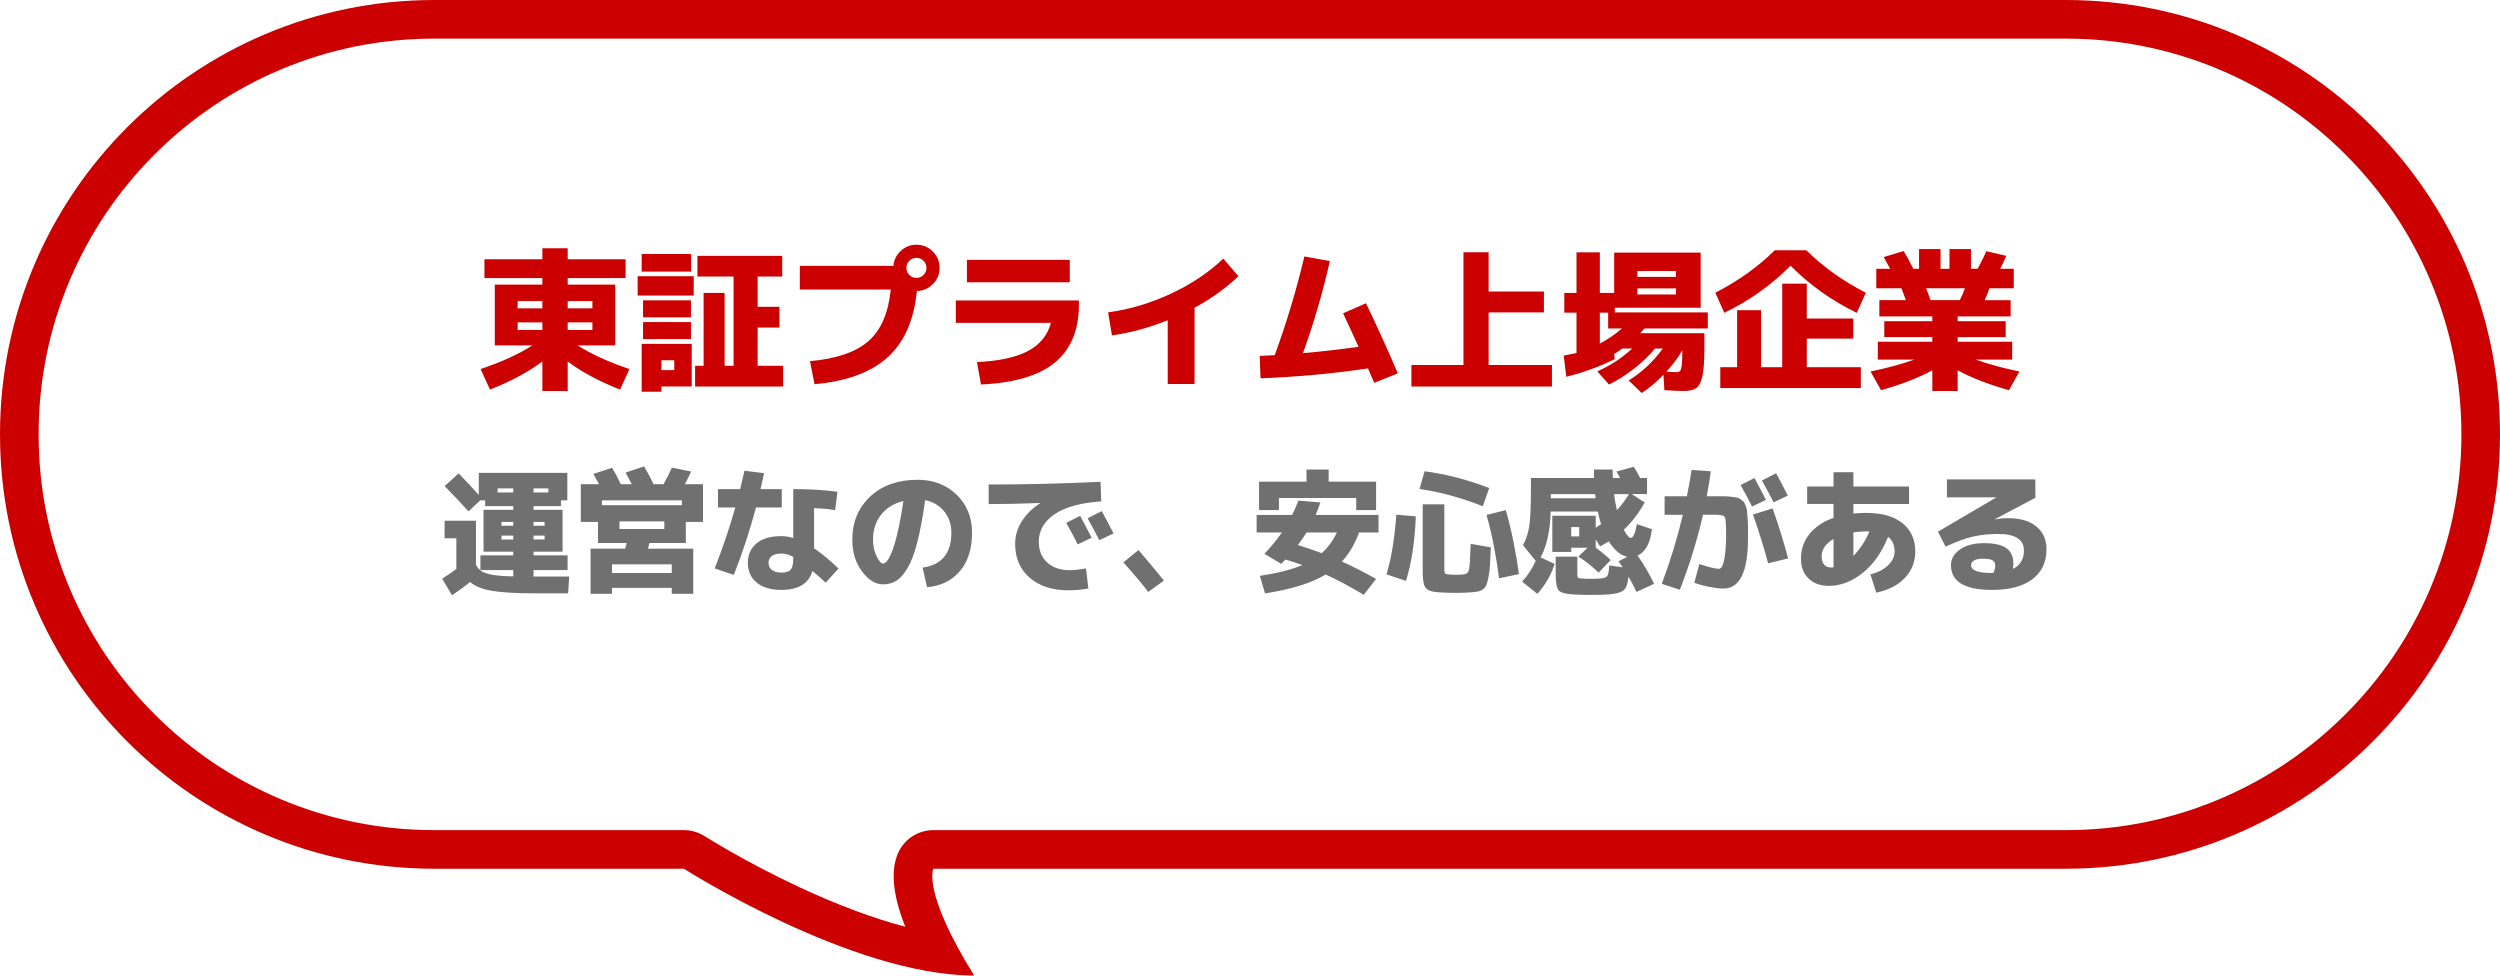
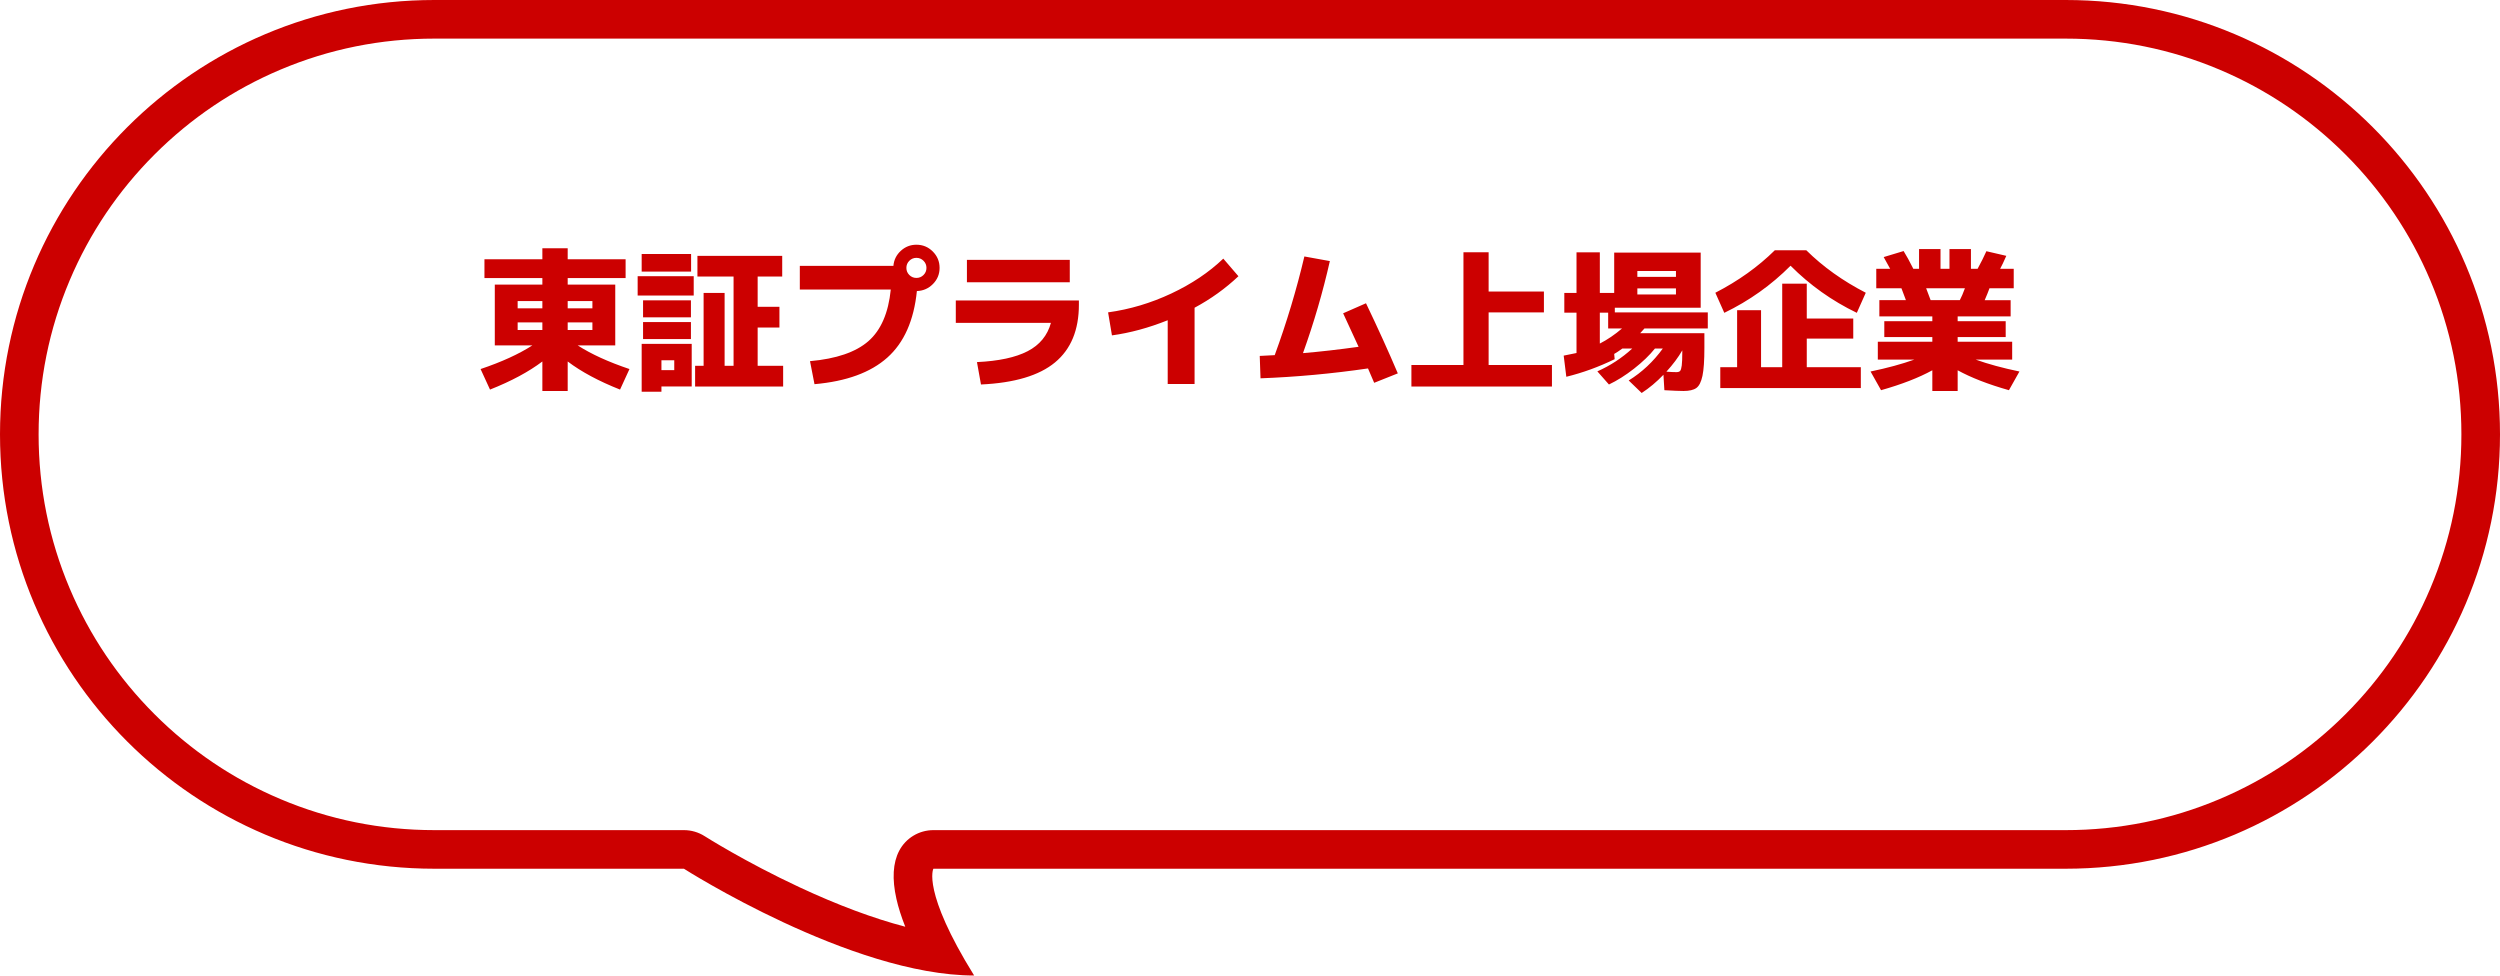
<svg xmlns="http://www.w3.org/2000/svg" viewBox="0 0 259 101.063" width="259" height="101.063">
  <defs>
    <style>.a{fill:#c00}.b{fill:#707070}</style>
  </defs>
-   <path class="b" d="m46.061,53.947h3.248v4.578c.177.299.378.521.602.665.224.145.59.264,1.099.357.509.093,1.23.149,2.163.168v-.658h-3.402v-1.526h3.402v-.378h-3.08v-4.34h3.08v-.378h-2.912v-.603h-.504l-1.218,1.148c-.887-.98-1.713-1.853-2.478-2.618l1.456-1.315c.765.783,1.46,1.525,2.086,2.226v-2.282h9.17v2.842h-.658v.603h-2.842v.378h3.01v4.34h-3.01v.378h3.528v1.526h-3.528v.672h3.696l-.112,1.736h-3.556c-1.904,0-3.357-.087-4.361-.26s-1.752-.479-2.247-.917c-.42.364-1.041.826-1.862,1.387l-1.022-1.723c.56-.354,1.05-.69,1.47-1.008v-3.178h-1.218v-1.82Zm7.112-3.346h-1.624v.42h1.624v-.42Zm-1.218,3.864h1.218v-.393h-1.218v.393Zm0,1.428h1.218v-.406h-1.218v.406Zm4.858-4.872v-.42h-1.54v.42h1.54Zm-1.54,3.444h1.148v-.393h-1.148v.393Zm0,1.021v.406h1.148v-.406h-1.148Zm15.68-5.32h1.876v3.906h-1.778v2.185h-3.766c-.019.065-.044.163-.077.294s-.059.229-.077.294h4.69v4.676h-2.226v-.616h-6.188v.616h-2.226v-4.676h3.584l.168-.588h-2.982v-2.185h-1.778v-3.906h1.89c-.261-.484-.458-.84-.588-1.063l1.932-.645c.308.495.611,1.064.91,1.708h1.134c-.252-.504-.467-.904-.644-1.203l1.918-.645c.382.635.709,1.251.98,1.848h1.036c.373-.672.663-1.245.868-1.722l1.988.406c-.14.326-.355.766-.644,1.315Zm-.308,1.666h-8.288v.504h8.288v-.504Zm-7.238,7.532h6.188v-.896h-6.188v.896Zm.77-4.563h4.648v-.784h-4.648v.784Zm10.206-2.227v-1.903h2.296c.205-.841.354-1.475.448-1.904l2.03.252c-.075.373-.196.924-.364,1.652h2.198v1.903h-2.674c-.616,2.343-1.381,4.672-2.296,6.986l-1.974-.672c.859-2.212,1.568-4.316,2.128-6.314h-1.792Zm12.138.28c-.607-.112-1.335-.182-2.184-.21v4.158c.803.541,1.647,1.241,2.534,2.1l-1.33,1.456c-.504-.457-.961-.858-1.372-1.204-.383,1.307-1.456,1.96-3.22,1.96-1.092,0-1.944-.252-2.555-.756s-.917-1.186-.917-2.044c0-.85.301-1.523.903-2.023.602-.499,1.458-.749,2.569-.749.373,0,.784.065,1.232.196v-5.067c1.727,0,3.252.093,4.578.279l-.238,1.904Zm-4.34,4.844c-.42-.233-.831-.35-1.232-.35-.439,0-.77.086-.994.259s-.336.408-.336.707c0,.308.116.553.35.735.233.182.56.272.98.272.466,0,.789-.103.966-.308s.266-.603.266-1.19v-.126Zm13.398,1.106c1.988-.28,2.982-1.484,2.982-3.612,0-.868-.25-1.607-.749-2.219-.5-.611-1.155-.996-1.967-1.155-.243,1.745-.516,3.204-.819,4.375-.303,1.172-.644,2.067-1.022,2.688-.378.62-.763,1.052-1.155,1.295-.392.242-.845.363-1.358.363-.793,0-1.524-.447-2.191-1.344-.667-.896-1.001-1.988-1.001-3.275,0-1.839.621-3.335,1.862-4.487,1.241-1.152,2.875-1.729,4.9-1.729,1.633,0,2.982.517,4.046,1.547,1.064,1.032,1.596,2.346,1.596,3.941,0,1.661-.42,2.987-1.26,3.976-.84.99-1.974,1.545-3.402,1.666l-.462-2.029Zm-1.988-6.902c-.989.243-1.762.719-2.317,1.428-.555.71-.833,1.573-.833,2.591,0,.625.124,1.192.371,1.7.247.509.474.764.679.764.103,0,.217-.065.343-.196s.264-.354.413-.672c.149-.317.296-.714.441-1.19.145-.476.296-1.094.455-1.854s.308-1.617.448-2.569Zm8.834-1.708c3.79,0,7.653-.093,11.592-.28l.07,2.03c-2.156.149-3.773.598-4.851,1.344-1.078.747-1.617,1.689-1.617,2.828,0,.915.292,1.636.875,2.163.583.527,1.355.791,2.317.791.457,0,1.022-.061,1.694-.182l.252,2.071c-.644.131-1.33.196-2.058.196-1.68,0-3.022-.434-4.025-1.302s-1.505-2.039-1.505-3.514c0-.812.229-1.587.686-2.324.457-.737,1.092-1.362,1.904-1.876v-.028c-1.96.075-3.738.112-5.334.112v-2.03Zm10.668,5.516l-1.442.687c-.364-.737-.761-1.479-1.19-2.226l1.442-.729c.429.793.826,1.55,1.19,2.268Zm2.268-.447l-1.47.7c-.42-.812-.826-1.568-1.218-2.269l1.47-.742c.336.607.742,1.377,1.218,2.311Zm1.022,2.996l1.568-1.274c1.045,1.223,1.922,2.277,2.632,3.164l-1.624,1.176c-.579-.766-1.438-1.787-2.576-3.065Zm13.804-3.095v-1.819h3.682c.168-.346.387-.84.658-1.484l2.268.196c-.177.504-.341.934-.49,1.288h6.51v1.819h-2.016c-.438,1.204-1.031,2.208-1.778,3.011,1.12.504,2.301,1.105,3.542,1.806l-1.274,1.638c-1.475-.877-2.791-1.577-3.948-2.1-1.447.877-3.542,1.53-6.286,1.96l-.532-1.82c1.848-.279,3.313-.653,4.396-1.12-.625-.224-1.209-.415-1.75-.573-.187.205-.332.354-.434.447l-1.736-1.036c.719-.765,1.32-1.502,1.806-2.212h-2.618Zm10.318-3.569h-8.008v1.246h-2.058v-2.94h4.914v-1.26h2.296v1.26h4.914v2.94h-2.058v-1.246Zm-3.57,5.712c.634-.569,1.157-1.283,1.568-2.143h-3.15c-.233.393-.532.826-.896,1.303.765.233,1.591.513,2.478.84Zm6.706,2.198c.485-1.568.826-3.631,1.022-6.188l2.016.182c-.103,2.623-.444,4.85-1.022,6.679l-2.016-.672Zm3.416-8.849l.532-1.834c2.23.299,4.461.878,6.692,1.736l-.658,1.89c-2.24-.887-4.429-1.483-6.566-1.792Zm2.576,1.596v6.622c0,.271.021.439.063.505.042.064.147.106.315.126.224.027.495.042.812.042.29,0,.565-.015.826-.042.289-.028.469-.191.539-.49s.128-1.19.175-2.674l2.086.363c-.028.747-.056,1.35-.084,1.807-.028.457-.077.868-.147,1.231-.07.364-.14.638-.21.819-.07.182-.18.333-.329.455-.149.121-.301.2-.455.238-.154.037-.371.069-.651.098-.541.047-1.083.07-1.624.07-.625,0-1.167-.015-1.624-.042-.598-.028-1.022-.099-1.274-.21-.252-.112-.425-.313-.518-.603-.094-.289-.14-.765-.14-1.428v-6.889h2.24Zm4.368,1.093l2.002-.49c.579,2.016,1.031,4.224,1.358,6.622l-2.058.434c-.327-2.501-.761-4.689-1.302-6.565Zm11.13-4.704h1.932c0,.215.009.509.028.882h.756c-.038-.074-.077-.149-.119-.224-.042-.075-.089-.156-.14-.245s-.091-.156-.119-.203l1.792-.49c.243.383.462.771.658,1.162h.714v1.666h-1.582l1.344.868c-.616,1.102-1.339,2.044-2.17,2.828.298.56.541.84.728.84.243,0,.453-.477.63-1.428l1.554.531c-.168,1.447-.663,2.357-1.484,2.73.691.979,1.26,1.955,1.708,2.926l-1.82.84c-.299-.635-.574-1.162-.826-1.582-.075.709-.24,1.176-.497,1.4-.257.224-.753.368-1.491.434-.411.037-1.013.057-1.806.057-.747,0-1.349-.015-1.806-.042-.849-.038-1.386-.173-1.61-.406s-.336-.784-.336-1.652v-1.861h2.24v1.665c0,.262.016.423.049.483s.138.096.315.105c.224.027.574.042,1.05.042.439,0,.789-.015,1.05-.042.336-.028.553-.119.651-.273s.161-.511.189-1.071l1.4.196c-.187-.28-.331-.49-.434-.63l.91-.462c-.709-.149-1.349-.682-1.918-1.596-.392.242-.691.415-.896.518l-.462-.714v.84c.541.392,1.059.821,1.554,1.288l-1.246,1.302c-.607-.588-1.307-1.143-2.1-1.666l.952-.91h-1.694v.435h-1.96v-3.752h4.494v1.246c.056-.028.243-.154.56-.378-.122-.364-.233-.799-.336-1.303h-4.886c-.065,2.044-.416,3.626-1.05,4.746l1.456.687c-.374,1.166-.971,2.197-1.792,3.094l-1.568-1.26c.588-.663,1.055-1.382,1.4-2.156l-1.316-1.624c.336-.616.558-1.307.665-2.072.107-.765.161-2.095.161-3.99v-.896h6.538c-.009-.196-.014-.49-.014-.882Zm.126,2.548h-4.592v.434h4.648c0-.046-.009-.118-.028-.217-.019-.098-.028-.17-.028-.217Zm-2.478,4.382h.826v-.966h-.826v.966Zm5.992-4.382h-1.554c.056.504.154,1.06.294,1.666.439-.476.859-1.031,1.26-1.666Zm12.32,4.592c0,3.463-.849,5.194-2.548,5.194-.374,0-.859-.059-1.456-.175-.597-.117-1.115-.26-1.554-.428l.518-1.932c1.008.327,1.685.49,2.03.49.13,0,.247-.101.35-.301.103-.201.193-.574.273-1.12.079-.546.119-1.239.119-2.079,0-1.055-.042-1.668-.126-1.841s-.383-.26-.896-.26h-1.372c-.57,2.521-1.368,5.11-2.394,7.771l-1.876-.616c.915-2.445,1.643-4.83,2.184-7.154h-1.89v-1.918h2.31c.196-.989.359-1.898.49-2.729l1.988.14c-.075.616-.215,1.479-.42,2.59h1.792c.206,0,.443.017.714.049.271.033.464.059.581.077.116.02.256.08.42.183.163.103.271.188.322.259s.119.21.203.42.13.39.14.539c.009.149.028.396.056.742.028.345.042.653.042.924v1.176Zm1.862-3.99l-1.442.687c-.364-.737-.761-1.479-1.19-2.227l1.442-.728c.429.793.826,1.55,1.19,2.268Zm.224,6.566c-.383-1.456-.905-3.141-1.568-5.054l2.03-.63c.653,1.829,1.19,3.556,1.61,5.18l-2.072.504Zm2.044-7.014l-1.47.699c-.42-.812-.826-1.567-1.218-2.268l1.47-.742c.336.607.742,1.377,1.218,2.311Zm2.002-.938h2.73v-1.483h2.058v1.483h5.768v1.806h-5.768v.994c.467-.046.901-.069,1.302-.069,1.643,0,2.905.356,3.787,1.07.882.714,1.323,1.688,1.323,2.919,0,1.074-.362,1.991-1.085,2.751-.723.761-1.71,1.268-2.961,1.52l-.602-1.904c.747-.168,1.351-.471,1.813-.91.462-.438.693-.924.693-1.456,0-.652-.224-1.157-.672-1.512-.653,1.615-1.535,2.865-2.646,3.752s-2.277,1.33-3.5,1.33c-.868,0-1.566-.252-2.093-.756-.527-.504-.791-1.19-.791-2.058,0-.962.292-1.811.875-2.549.583-.736,1.416-1.297,2.499-1.68v-1.442h-2.73v-1.806Zm2.73,5.432c-.822.486-1.232,1.088-1.232,1.807,0,.364.086.646.259.847.172.201.413.301.721.301.056,0,.14-.009.252-.027v-2.927Zm3.724-.77c-.037,0-.096-.002-.175-.007-.08-.005-.143-.007-.189-.007-.392,0-.826.032-1.302.098v2.436c.663-.662,1.218-1.502,1.666-2.52Zm14.854,3.878c.766-.383,1.148-1.013,1.148-1.89,0-1.157-.882-1.736-2.646-1.736-.999,0-1.897.096-2.695.287s-1.724.534-2.779,1.029l-.784-1.555,6.034-3.542v-.014h-5.11v-1.862h9.156l.014,1.904-4.2,2.226.014.015c.457-.084.905-.126,1.344-.126,1.27,0,2.252.289,2.947.868.695.578,1.043,1.362,1.043,2.352,0,1.335-.49,2.371-1.47,3.108s-2.371,1.105-4.172,1.105c-2.837,0-4.256-.854-4.256-2.562,0-.645.308-1.186.924-1.624s1.447-.658,2.492-.658c1.073,0,1.85.175,2.331.525.48.35.721.875.721,1.574,0,.206-.019.397-.056.574Zm-2.002.406c.122-.299.182-.551.182-.756,0-.243-.091-.423-.273-.539-.182-.117-.525-.175-1.029-.175-.401,0-.703.062-.903.188s-.301.287-.301.483c0,.541.723.812,2.17.812.019,0,.044-.002.077-.007.032-.005.058-.007.077-.007Z" />
  <path class="a" d="m56.189,37.449c-1.408,1.066-3.216,2.037-5.424,2.912l-.976-2.128c2.187-.736,3.973-1.553,5.36-2.448h-3.888v-6.304h4.928v-.672h-6v-1.952h6v-1.137h2.624v1.137h6v1.952h-6v.672h4.928v6.304h-3.888c1.386.896,3.173,1.712,5.36,2.448l-.976,2.128c-2.208-.875-4.016-1.846-5.424-2.912v3.056h-2.624v-3.056Zm-2.56-5.504h2.56v-.752h-2.56v.752Zm2.56,2.24v-.784h-2.56v.784h2.56Zm5.184-2.24v-.752h-2.56v.752h2.56Zm-2.56,2.24h2.56v-.784h-2.56v.784Zm7.248-3.568v-2h5.808v2h-5.808Zm.416-2.48v-1.823h5.12v1.823h-5.12Zm2.048,11.904v.544h-2.048v-4.96h5.184v4.416h-3.136Zm-1.904-7.168v-1.76h4.96v1.76h-4.96Zm0,2.256v-1.76h4.96v1.76h-4.96Zm1.904,3.216h1.328v-1.023h-1.328v1.023Zm3.728-11.84h8.784v2.145h-2.544v3.136h2.256v2.144h-2.256v3.969h2.64v2.144h-9.12v-2.144h.88v-7.553h2.176v7.553h.928v-9.248h-3.744v-2.145Zm20.032,3.488h-9.424v-2.448h9.696c.053-.618.309-1.139.768-1.56.458-.422.997-.632,1.616-.632.661,0,1.227.234,1.696.703.469.47.704,1.035.704,1.696,0,.651-.229,1.208-.688,1.672s-1.013.707-1.664.729c-.309,3.051-1.331,5.35-3.064,6.896-1.733,1.547-4.248,2.464-7.544,2.752l-.464-2.384c2.73-.245,4.747-.936,6.048-2.072,1.301-1.136,2.075-2.92,2.32-5.352Zm3.392-1.504c.203-.202.304-.448.304-.736s-.102-.533-.304-.735c-.203-.203-.448-.305-.736-.305s-.533.102-.736.305c-.203.202-.304.447-.304.735s.102.534.304.736.448.304.736.304.533-.102.736-.304Zm3.344,2.64h12.752v.433c0,2.624-.824,4.618-2.472,5.983-1.648,1.365-4.205,2.128-7.672,2.288l-.416-2.32c2.25-.106,4-.482,5.248-1.128,1.248-.645,2.053-1.624,2.416-2.936h-9.856v-2.32Zm1.152-1.888v-2.32h10.656v2.32h-10.656Zm14.624,3.12c2.25-.31,4.432-.96,6.544-1.952,2.112-.992,3.909-2.197,5.392-3.616l1.568,1.824c-1.344,1.27-2.858,2.357-4.544,3.264v7.904h-2.784v-6.608c-1.974.79-3.899,1.312-5.776,1.568l-.4-2.384Zm24.352.096l2.368-1.04c1.237,2.582,2.336,5.003,3.296,7.264l-2.448.977c-.075-.171-.184-.424-.328-.76s-.248-.579-.312-.729c-3.733.544-7.446.886-11.136,1.024l-.08-2.32c.32-.011.837-.037,1.552-.08,1.237-3.381,2.261-6.789,3.072-10.224l2.64.479c-.726,3.211-1.653,6.39-2.784,9.536,1.771-.149,3.691-.368,5.76-.656-.416-.917-.95-2.074-1.6-3.472Zm15.072-6.32v4.064h5.728v2.16h-5.728v5.456h6.56v2.224h-14.56v-2.224h5.392v-11.681h2.608Zm20.176,14.368c-.384,0-1.04-.026-1.968-.08l-.096-1.6c-.715.746-1.467,1.376-2.256,1.888l-1.344-1.296c1.365-.843,2.544-1.946,3.536-3.312h-.816c-.565.704-1.288,1.399-2.168,2.088-.88.688-1.747,1.234-2.6,1.64l-1.2-1.36c1.344-.597,2.549-1.386,3.616-2.367h-1.024c-.352.256-.635.442-.848.56l.048.544c-1.643.8-3.312,1.408-5.008,1.824l-.272-2.192c.661-.128,1.104-.218,1.328-.271v-4.176h-1.264v-2.049h1.264v-4.208h2.416v4.208h1.488v-4.176h8.96v5.712h-8.896v.48h9.632v1.664h-6.56c-.288.319-.438.485-.448.496h6.656v1.52c0,1.302-.066,2.267-.2,2.896-.134.629-.344,1.048-.632,1.256-.288.208-.736.312-1.344.312Zm-6.352-6.479h-1.44v-1.632h-.864v3.199c.789-.405,1.557-.928,2.304-1.567Zm1.584-5.345h4v-.607h-4v.607Zm0,1.2v.624h4v-.624h-4Zm4.656,6.416c-.416.726-.966,1.462-1.648,2.208.416.032.762.048,1.04.048.182,0,.31-.042.384-.128.074-.085.13-.271.168-.56.037-.288.056-.758.056-1.408v-.16Zm11.216-8.768c-1.995,2.005-4.283,3.632-6.864,4.88l-.928-2.08c2.378-1.227,4.432-2.693,6.16-4.4h3.264c1.728,1.707,3.781,3.174,6.16,4.4l-.928,2.08c-2.581-1.248-4.869-2.875-6.864-4.88Zm-3.056,10.512h2.192v-8.656h2.544v3.616h4.816v2.08h-4.816v2.96h5.6v2.16h-14.56v-2.16h1.744v-5.904h2.48v5.904Zm26.016-2.64v1.855h-3.776c1.28.459,2.789.87,4.528,1.232l-1.088,1.936c-2.144-.607-3.915-1.296-5.312-2.063v2.144h-2.624v-2.144c-1.397.768-3.168,1.456-5.312,2.063l-1.088-1.936c1.738-.362,3.248-.773,4.528-1.232h-3.776v-1.855h5.648v-.48h-4.976v-1.647h4.976v-.496h-5.488v-1.681h2.752c-.128-.352-.283-.762-.464-1.231h-2.608v-2.016h1.44c-.298-.555-.522-.961-.672-1.217l2.064-.624c.288.459.624,1.072,1.008,1.841h.592v-2.049h2.224v2.049h.928v-2.049h2.224v2.049h.688c.373-.683.677-1.291.912-1.824l2.064.479c-.256.587-.47,1.035-.64,1.345h1.408v2.016h-2.512c-.117.331-.283.741-.496,1.231h2.688v1.681h-5.488v.496h4.976v1.647h-4.976v.48h5.648Zm-5.424-4.305c.17-.319.346-.73.528-1.231h-4.016c.182.47.336.88.464,1.231h3.024ZM45,4c-5.537,0-10.906,1.083-15.958,3.22-4.882,2.065-9.267,5.022-13.034,8.788-3.767,3.767-6.723,8.152-8.788,13.034-2.137,5.052-3.22,10.421-3.22,15.958s1.083,10.906,3.22,15.958c2.065,4.882,5.022,9.267,8.788,13.034,3.767,3.767,8.152,6.723,13.034,8.788,5.052,2.137,10.421,3.22,15.958,3.22h25.854c.762,0,1.509.218,2.152.628.041.026,4.177,2.655,9.799,5.279,3.992,1.863,7.689,3.241,10.98,4.101-.411-1.039-.717-2.001-.915-2.883-.465-2.062-.368-3.74.287-4.987.691-1.315,2.055-2.138,3.54-2.138h117.303c5.537,0,10.906-1.083,15.958-3.22,4.882-2.065,9.267-5.022,13.034-8.788,3.767-3.767,6.723-8.152,8.788-13.034,2.137-5.052,3.22-10.421,3.22-15.958s-1.083-10.906-3.22-15.958c-2.065-4.882-5.022-9.267-8.788-13.034-3.767-3.767-8.152-6.723-13.034-8.788-5.052-2.137-10.421-3.22-15.958-3.22H45M45,0h169C238.853,0,259,20.147,259,45s-20.147,45-45,45h-117.303s-1.21,2.3,4.223,11.062c-12.73,0-30.066-11.062-30.066-11.062h-25.854C20.147,90,0,69.853,0,45S20.147,0,45,0Z" />
</svg>